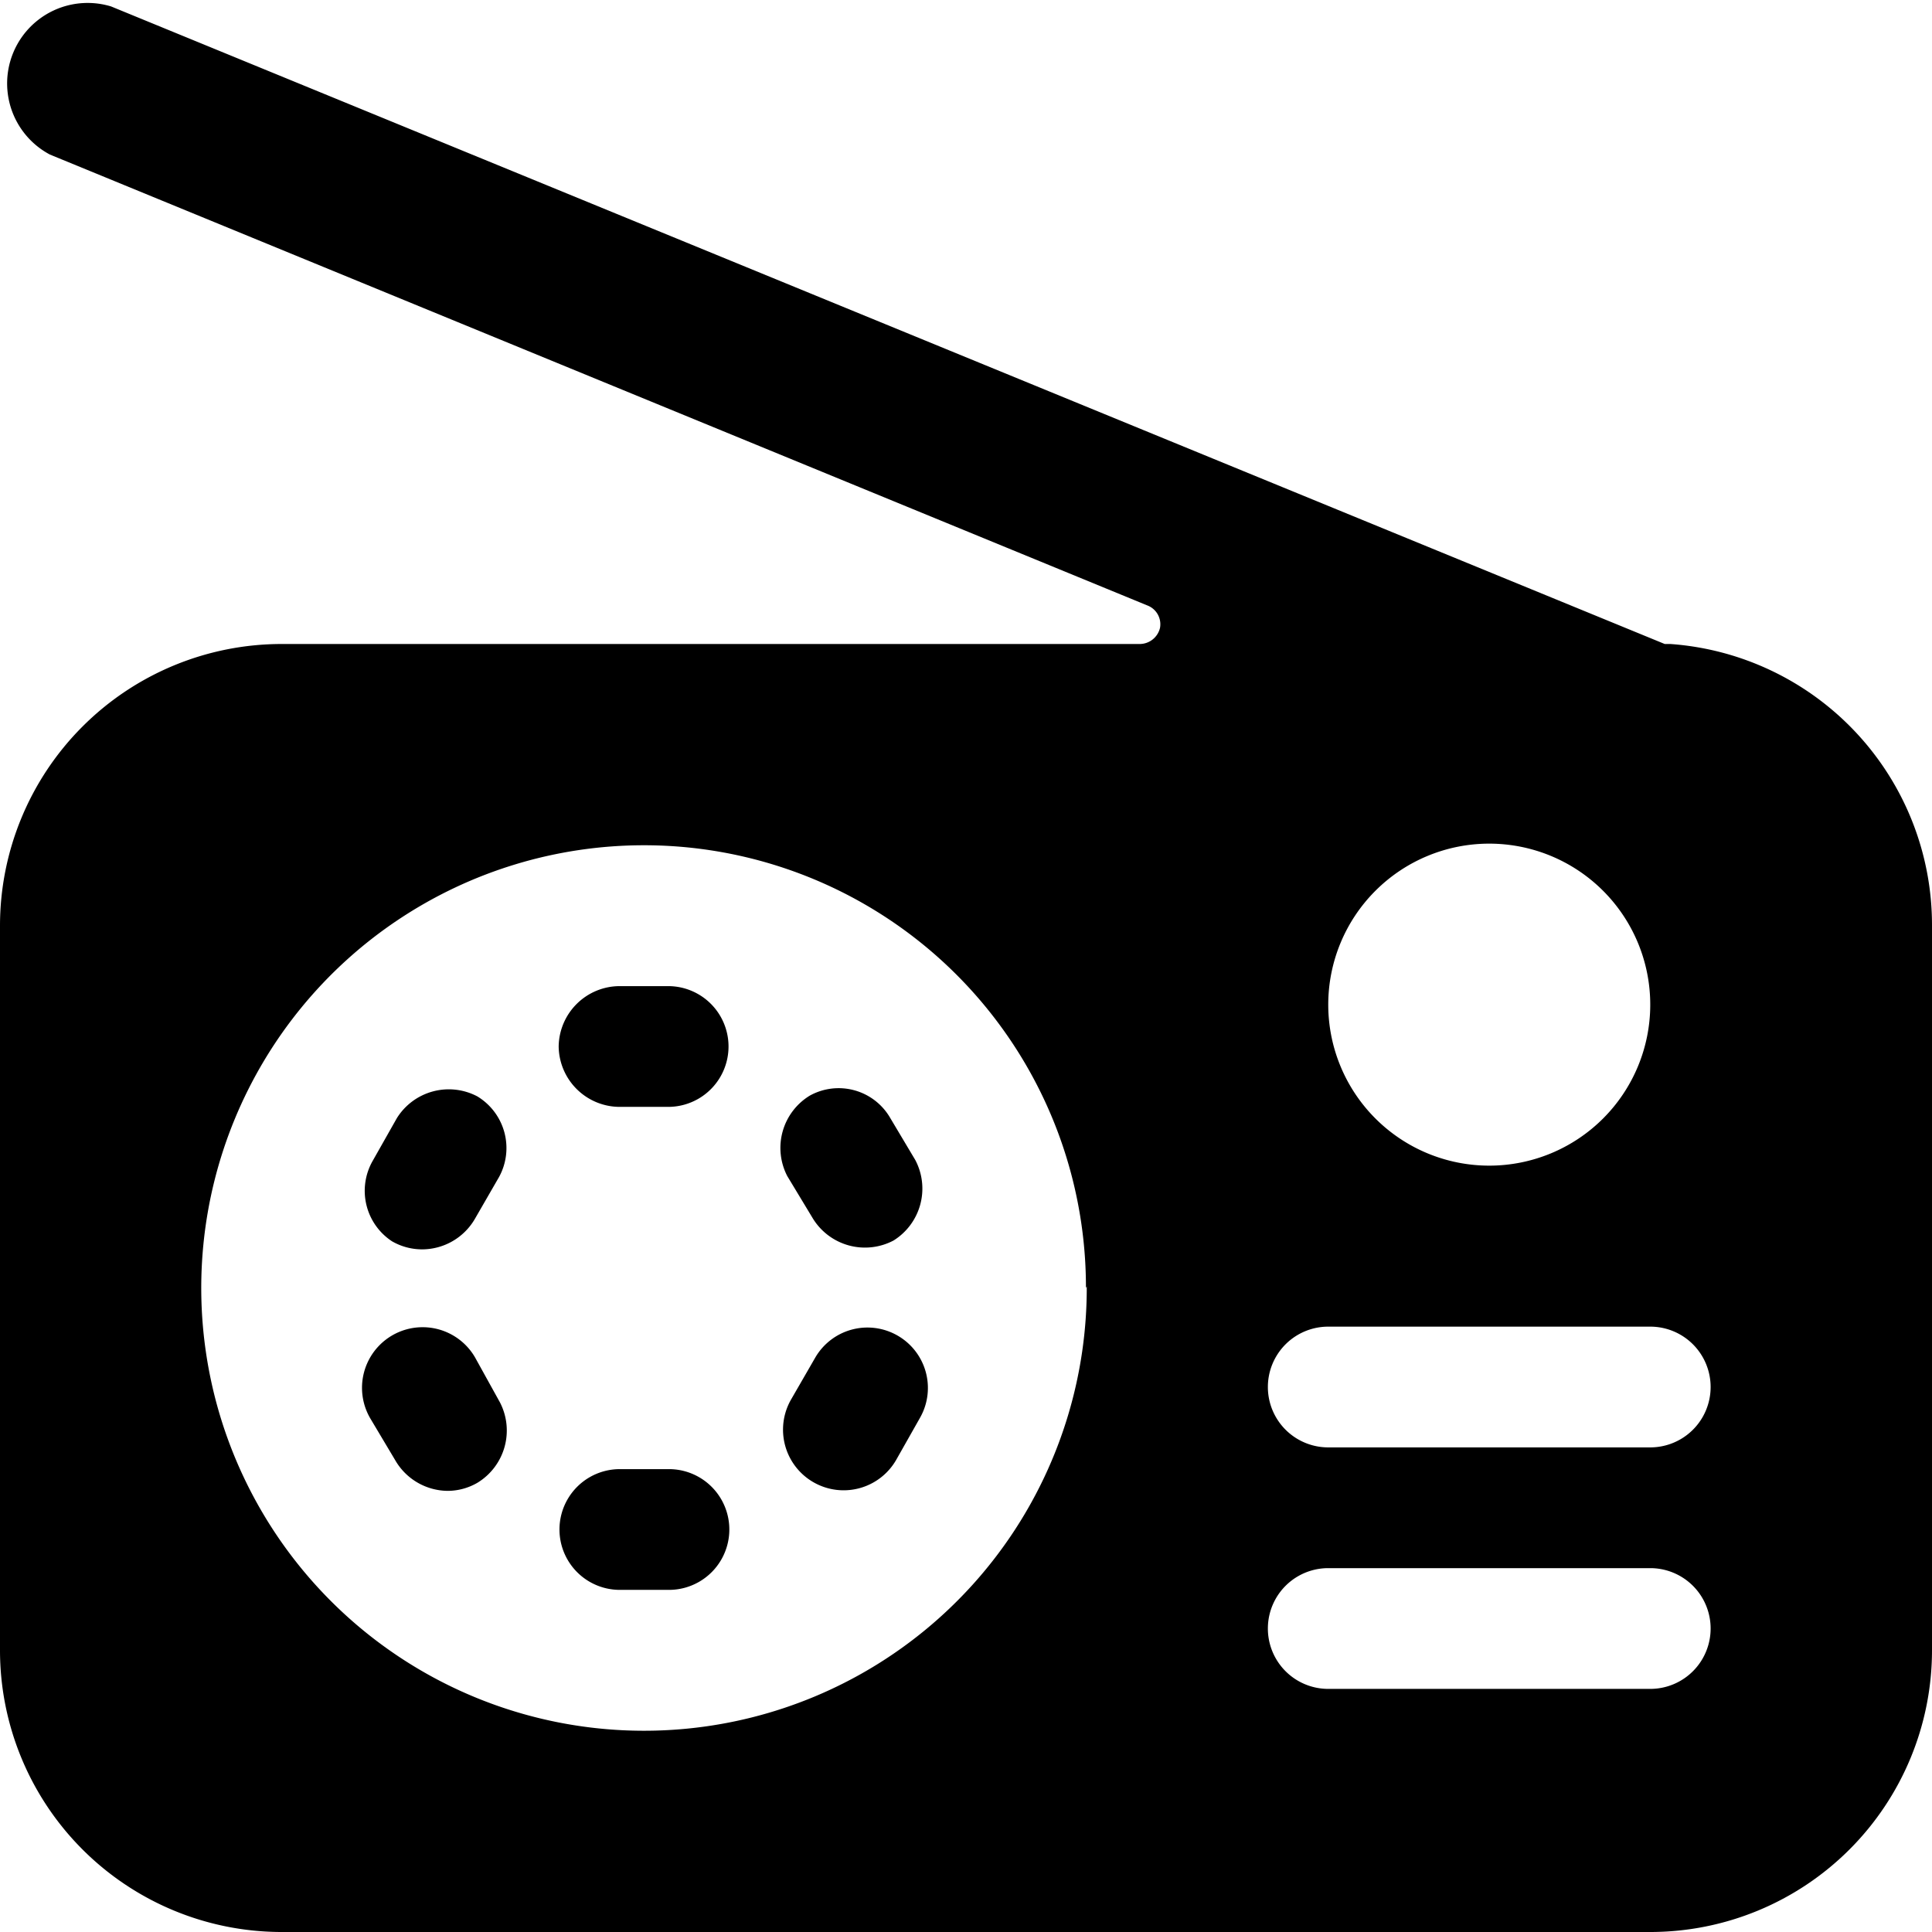
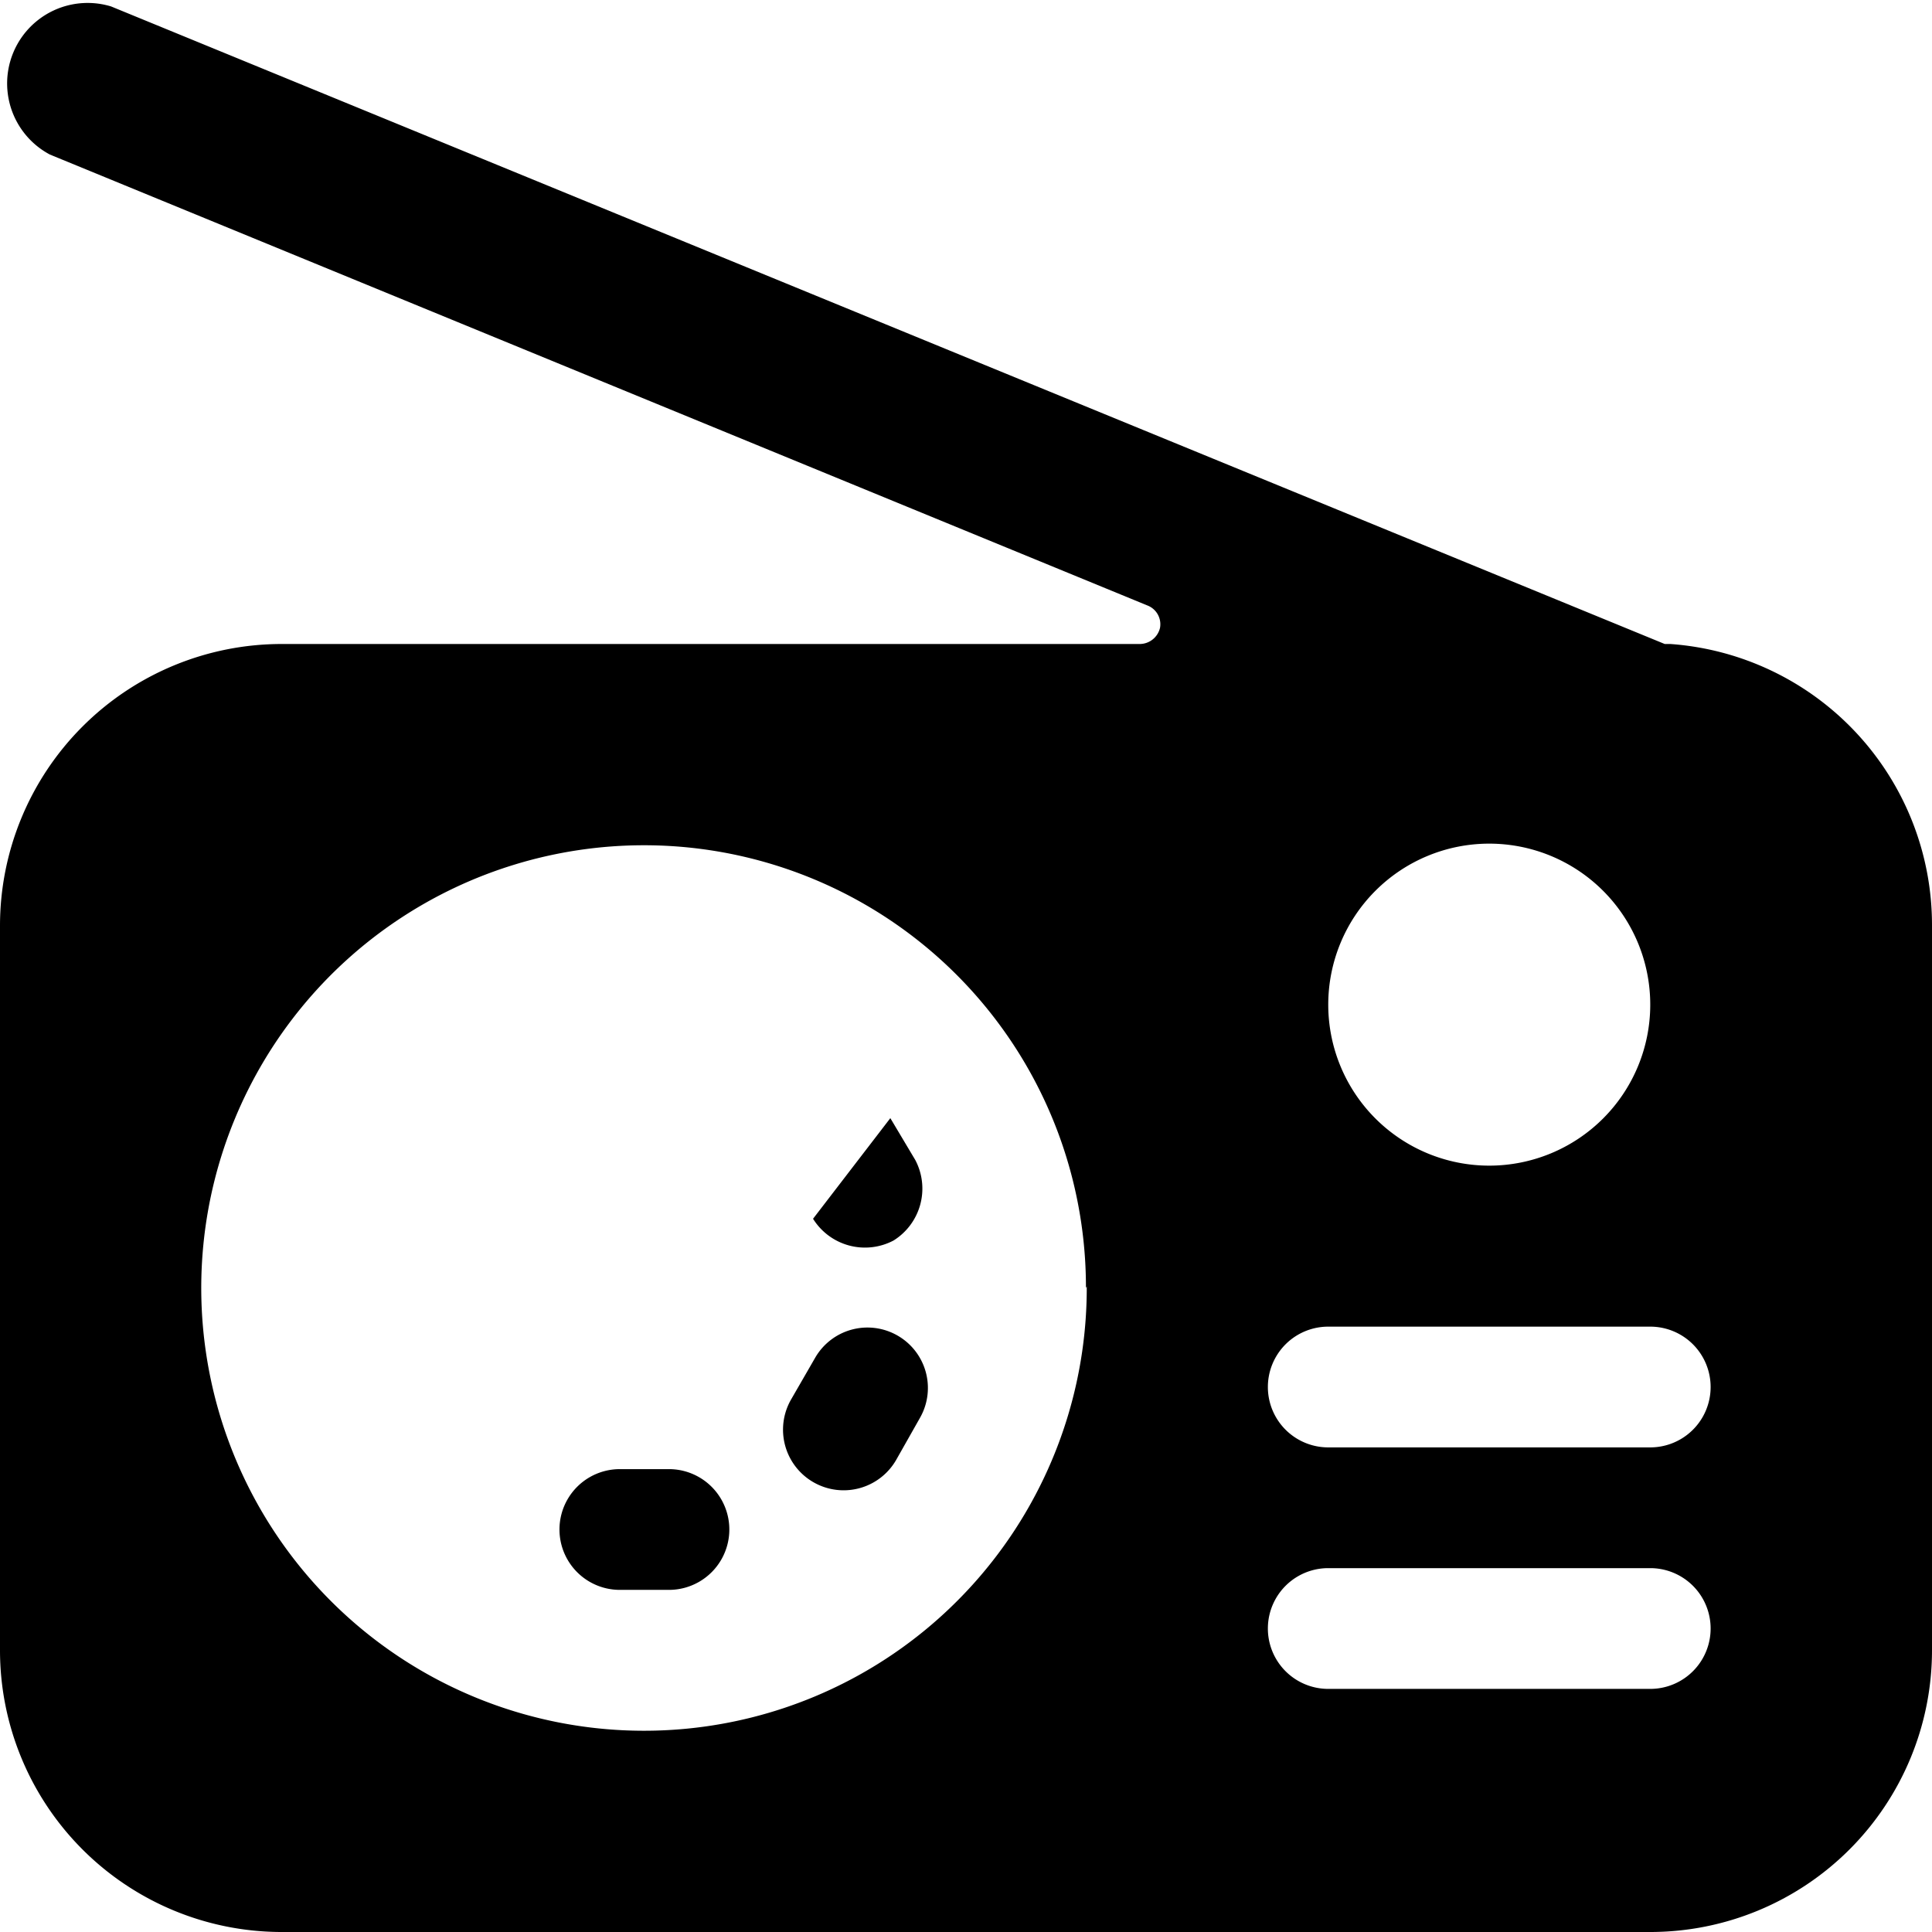
<svg xmlns="http://www.w3.org/2000/svg" viewBox="0 0 24 24">
  <g>
    <path d="m20.75 8 -0.07 0L1.38 0.08a1 1 0 0 0 -0.76 1.84l13.63 5.6a0.25 0.25 0 0 1 0.16 0.28 0.26 0.26 0 0 1 -0.25 0.2H3.5A3.5 3.5 0 0 0 0 11.5v9A3.5 3.5 0 0 0 3.5 24h17a3.5 3.5 0 0 0 3.5 -3.5v-9A3.5 3.5 0 0 0 20.75 8Zm-0.25 4.48a2 2 0 1 1 -2 -2 2 2 0 0 1 2 2.01Zm0 4a0.75 0.75 0 0 1 0 1.5h-4a0.75 0.75 0 0 1 0 -1.5Zm-4 3h4a0.75 0.75 0 0 1 0 1.5h-4a0.75 0.75 0 0 1 0 -1.5Zm-3 -3.5A5.5 5.5 0 1 1 8 10.5a5.49 5.49 0 0 1 5.49 5.5Z" fill="#000000" stroke-width="1" />
-     <path d="M6.94 13a0.76 0.76 0 0 0 0.75 0.75h0.61a0.75 0.75 0 0 0 0 -1.5h-0.61a0.76 0.76 0 0 0 -0.75 0.75Z" fill="#000000" stroke-width="1" />
-     <path d="M4.87 15.42a0.75 0.75 0 0 0 0.38 0.1 0.76 0.76 0 0 0 0.65 -0.38l0.3 -0.52a0.75 0.75 0 0 0 -0.27 -1 0.76 0.76 0 0 0 -1 0.27l-0.3 0.53a0.75 0.75 0 0 0 0.24 1Z" fill="#000000" stroke-width="1" />
-     <path d="M5.9 16.86a0.75 0.75 0 0 0 -1.3 0.76l0.31 0.52a0.76 0.76 0 0 0 0.65 0.38 0.74 0.74 0 0 0 0.37 -0.1 0.76 0.76 0 0 0 0.28 -1Z" fill="#000000" stroke-width="1" />
    <path d="M8.31 18.25H7.7a0.75 0.75 0 1 0 0 1.5h0.61a0.75 0.75 0 1 0 0 -1.5Z" fill="#000000" stroke-width="1" />
    <path d="M11.13 16.58a0.75 0.75 0 0 0 -1 0.28l-0.3 0.52a0.75 0.75 0 0 0 1.3 0.76l0.3 -0.53a0.75 0.75 0 0 0 -0.3 -1.03Z" fill="#000000" stroke-width="1" />
-     <path d="M10.1 15.14a0.76 0.76 0 0 0 1 0.27 0.76 0.76 0 0 0 0.27 -1l-0.31 -0.52a0.74 0.74 0 0 0 -1 -0.28 0.76 0.76 0 0 0 -0.28 1Z" fill="#000000" stroke-width="1" />
+     <path d="M10.1 15.14a0.76 0.76 0 0 0 1 0.27 0.76 0.76 0 0 0 0.27 -1l-0.31 -0.52Z" fill="#000000" stroke-width="1" />
  </g>
</svg>